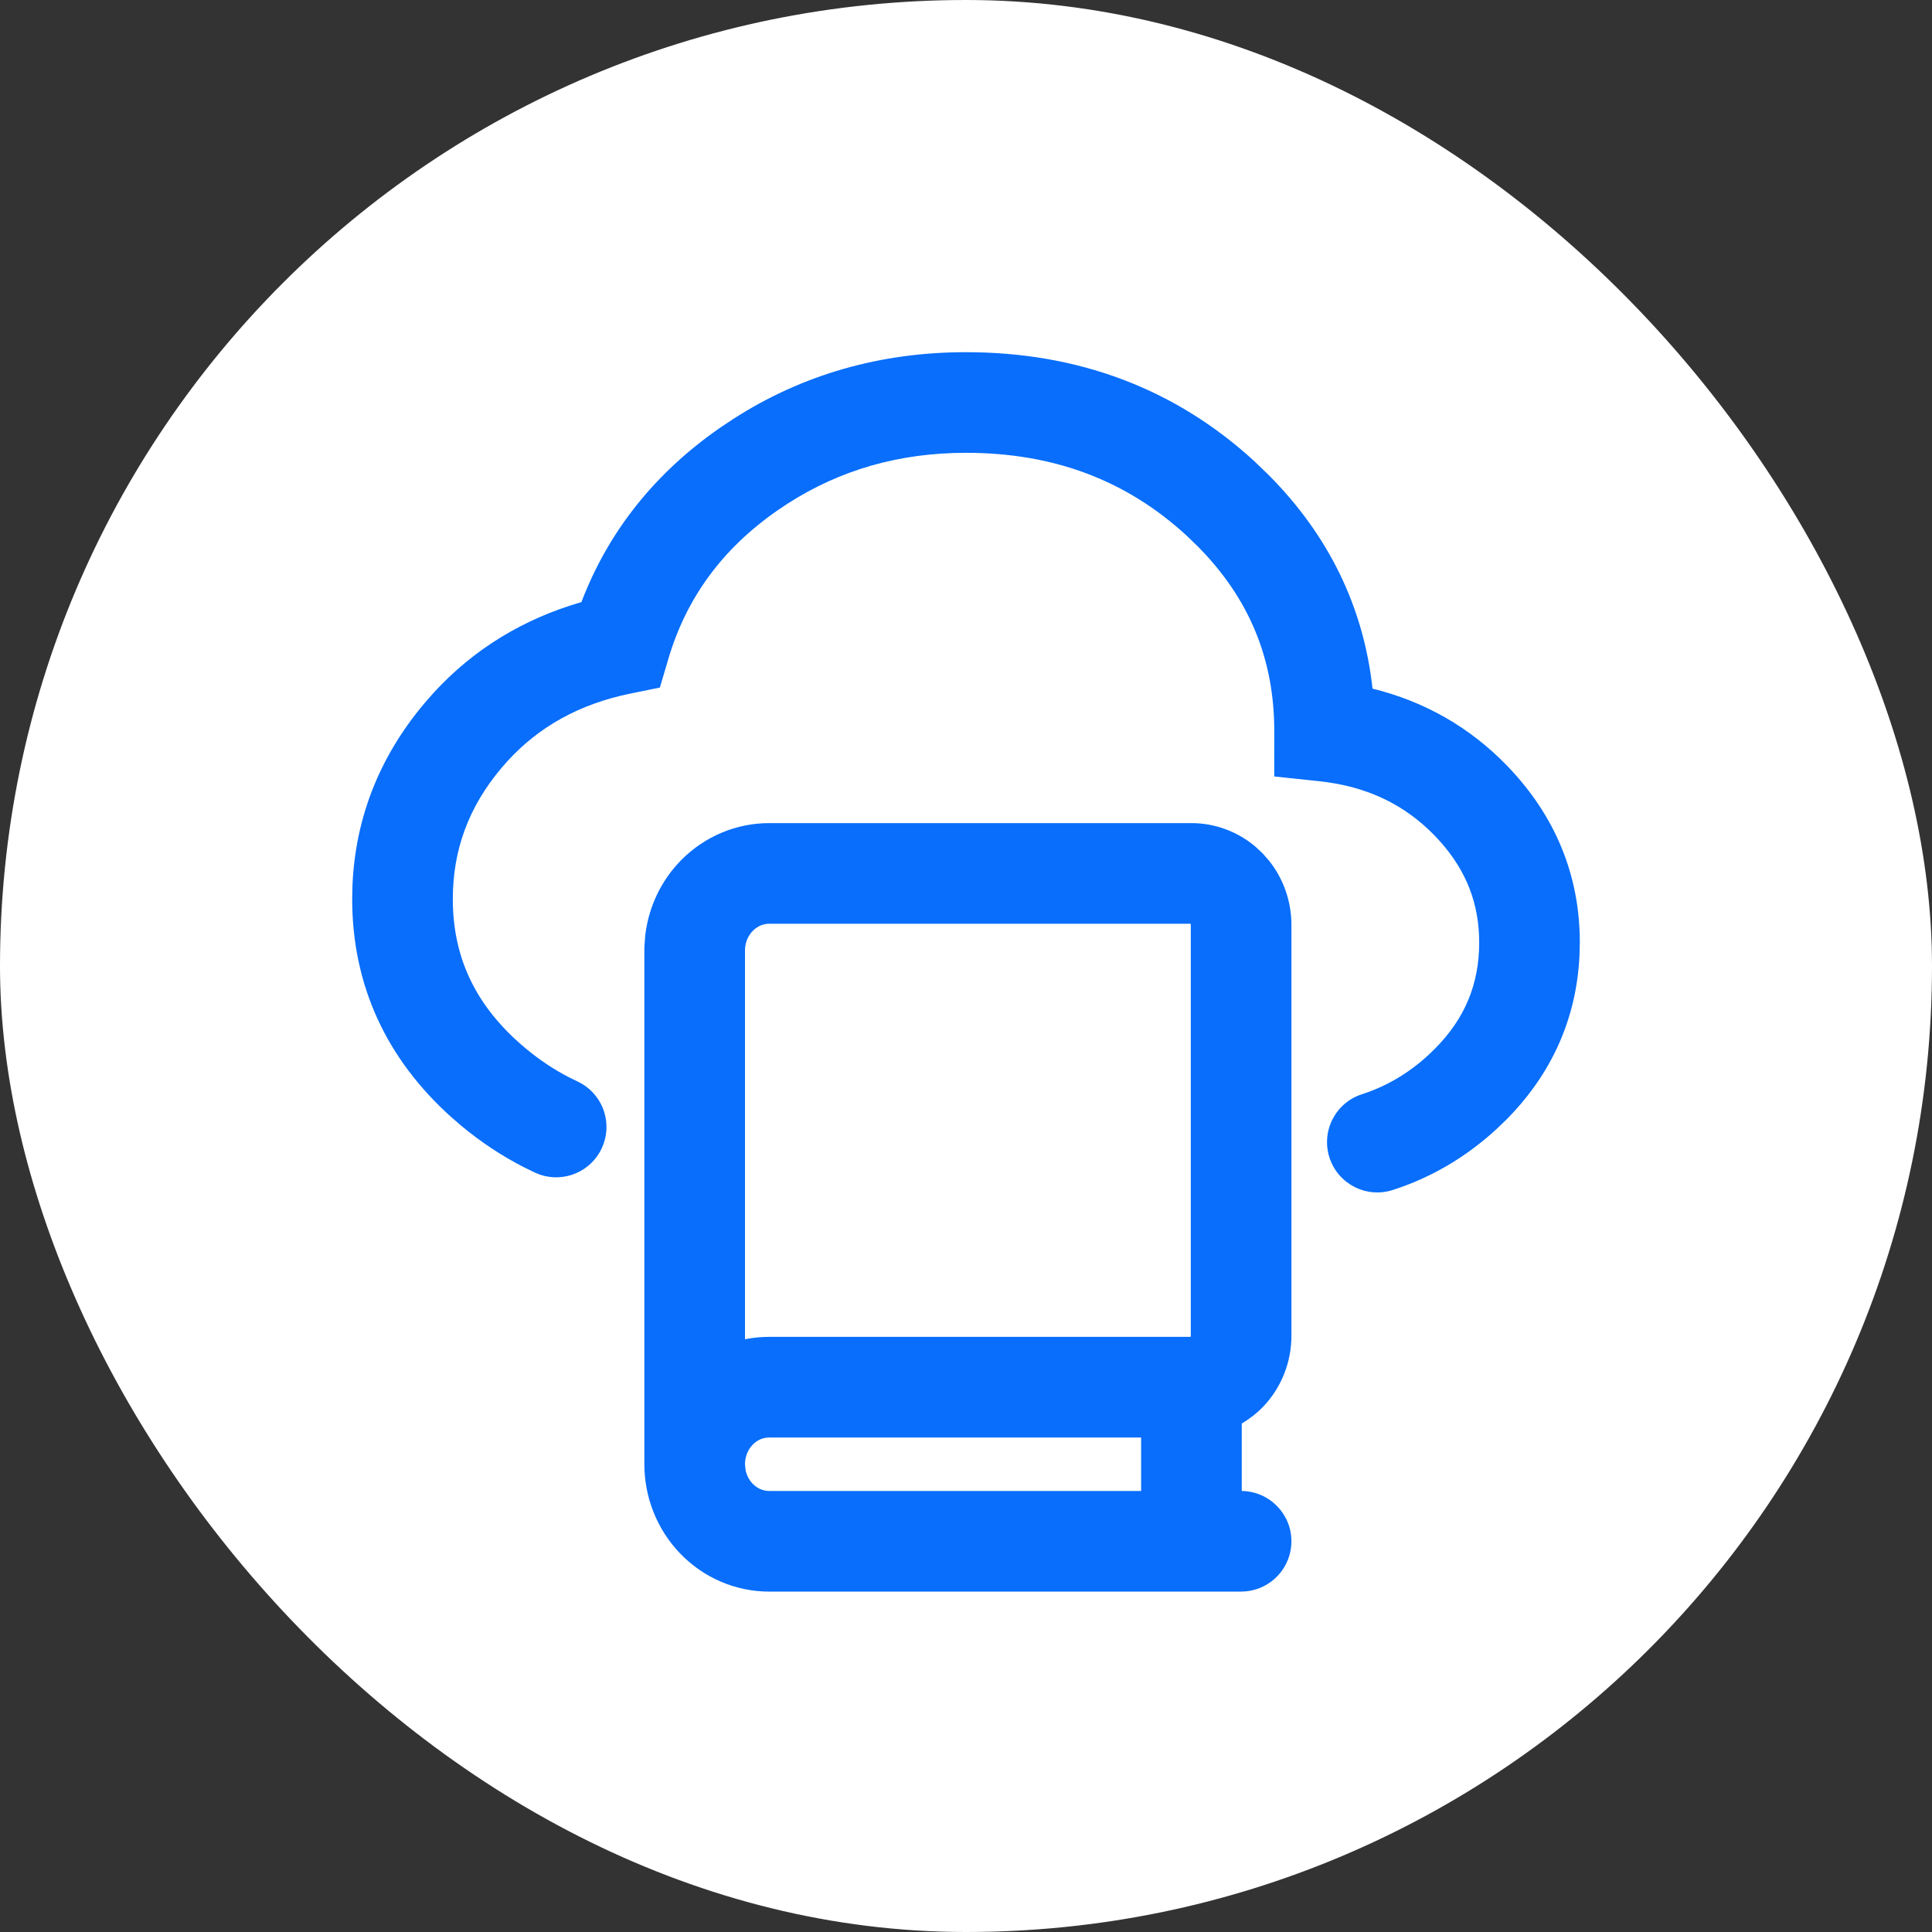
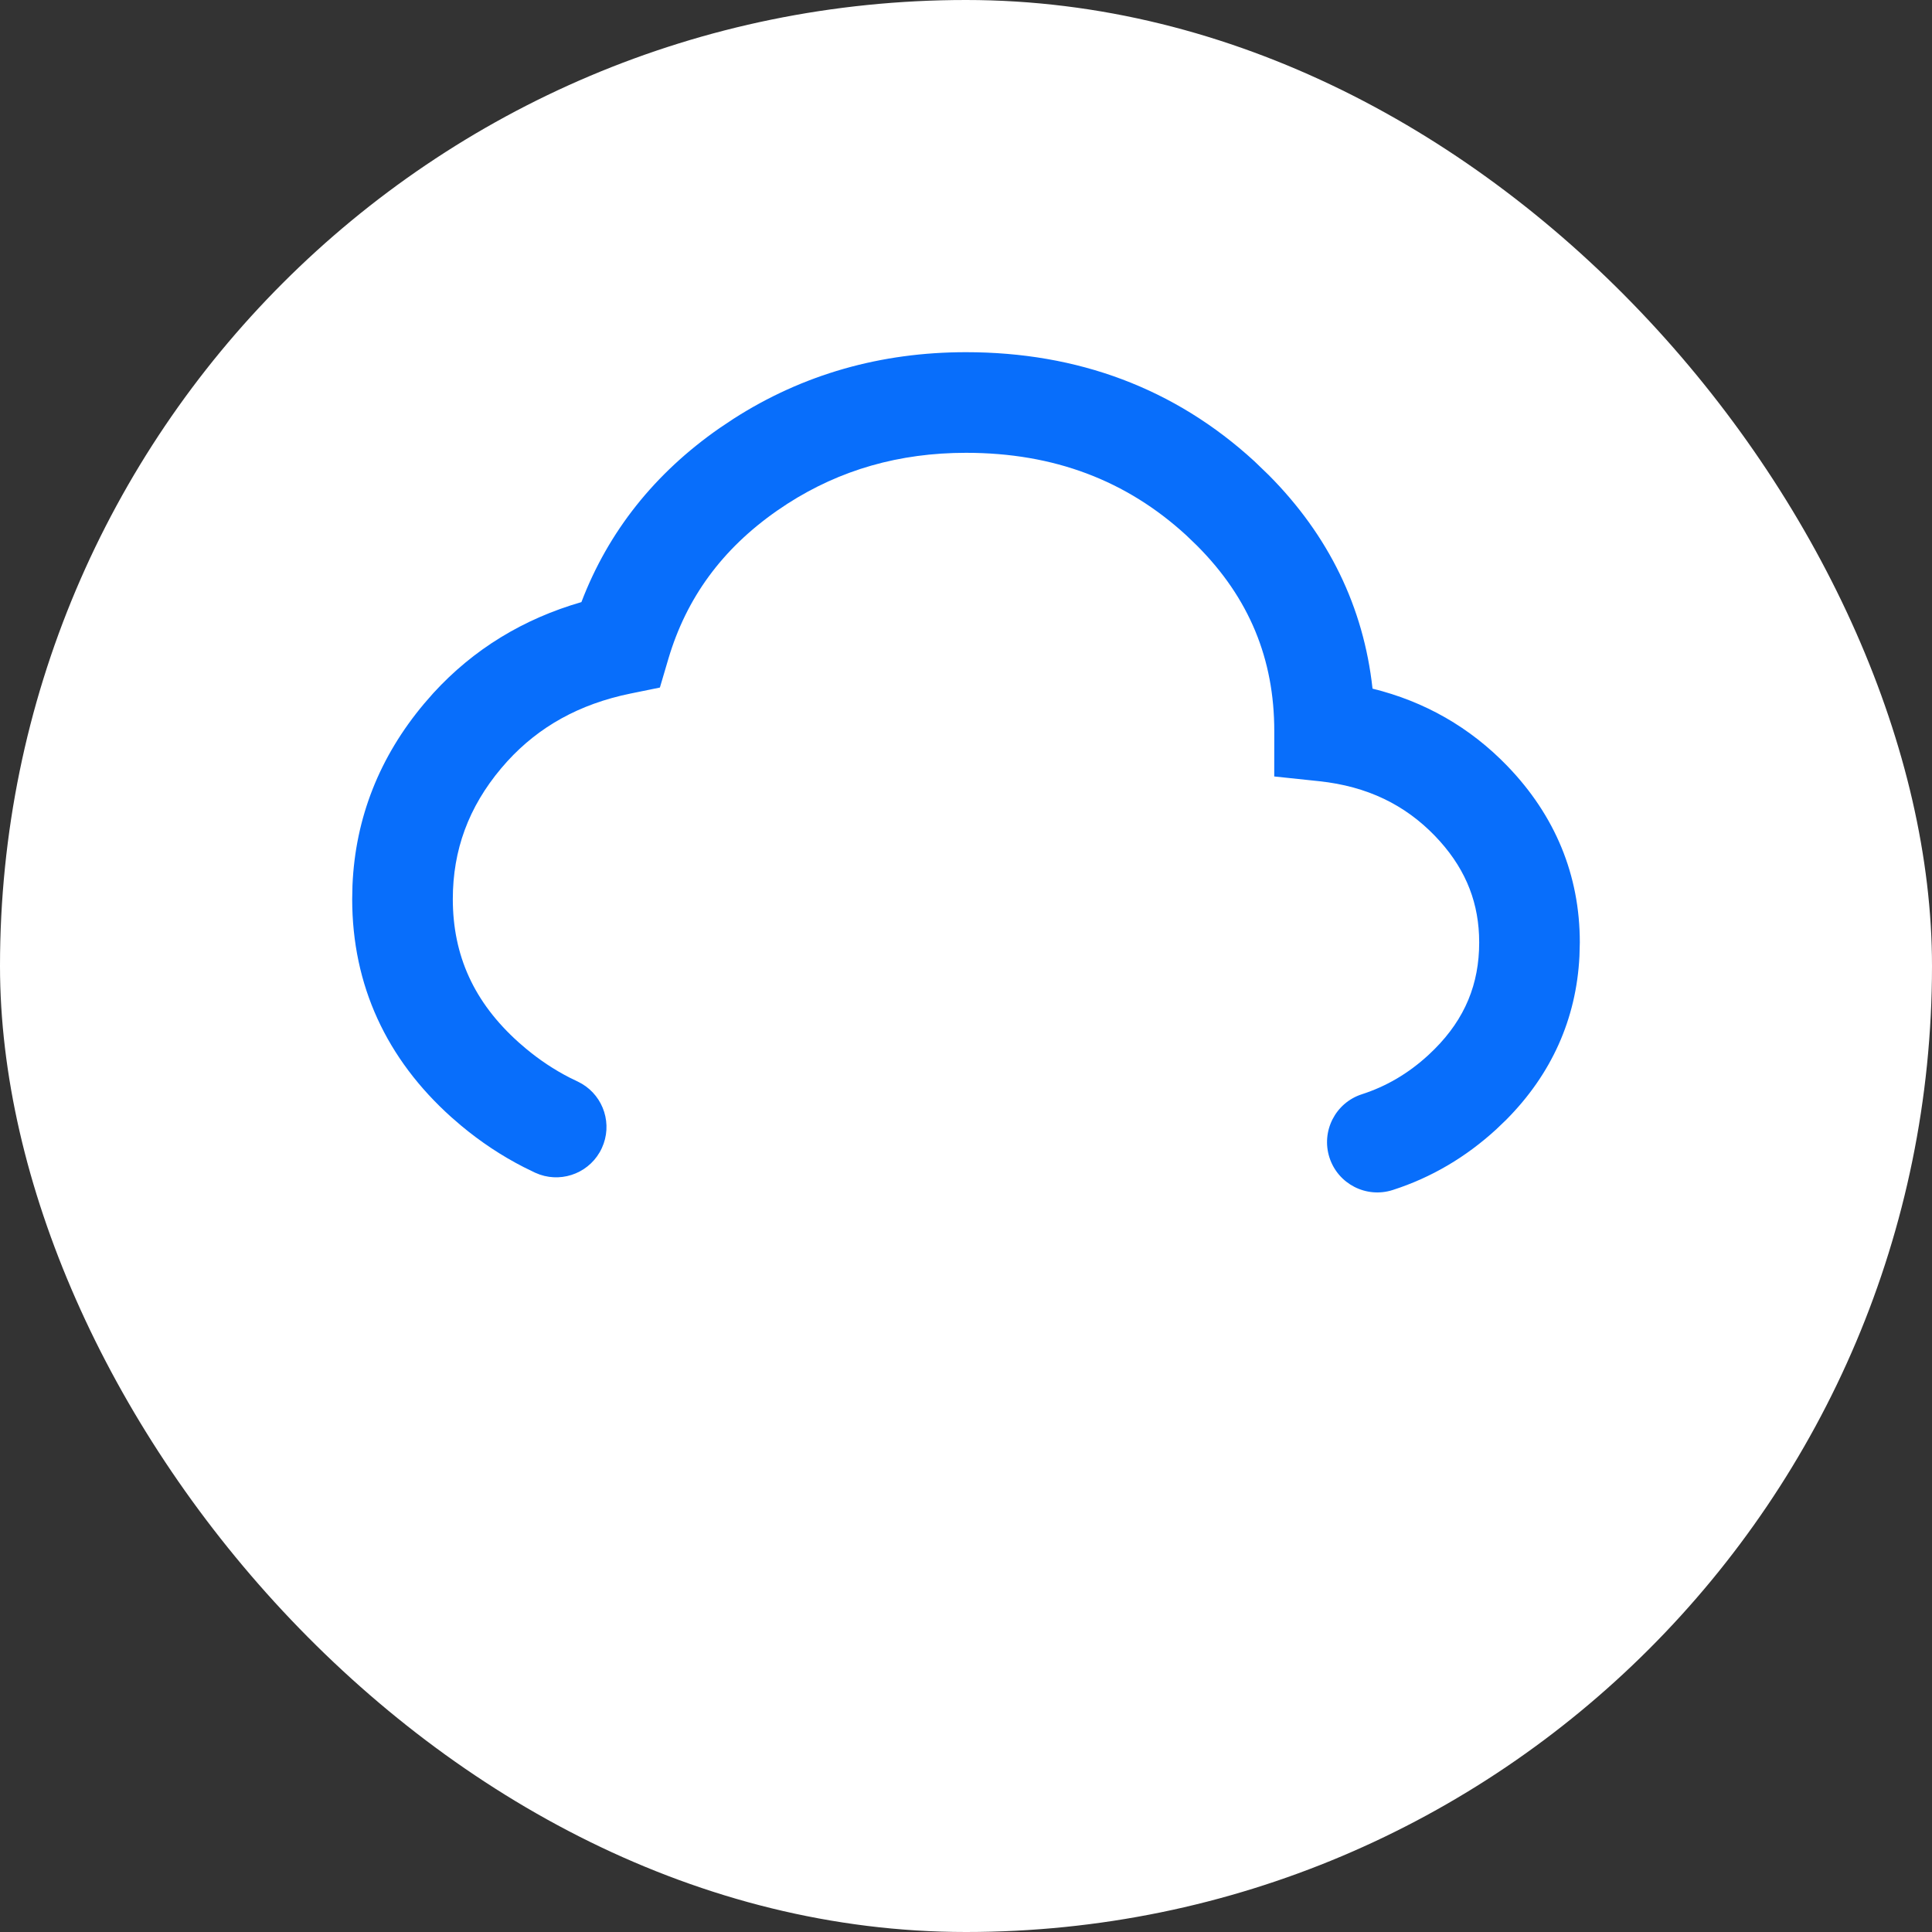
<svg xmlns="http://www.w3.org/2000/svg" width="48" height="48" viewBox="0 0 48 48" fill="none">
  <rect x="0" y="0" width="48" height="48" fill="#333333" stroke="none" />
  <rect width="48" height="48" rx="24" fill="white" />
  <g clip-path="url(#clip0_12769_182196)">
    <path d="M36.75 23.417L36.746 23.23C36.706 22.305 36.356 21.5 35.653 20.77C34.904 19.993 33.967 19.536 32.777 19.409L31.658 19.291L31.659 18.166C31.66 16.374 31.037 14.857 29.74 13.557L29.472 13.299C27.987 11.938 26.189 11.25 24 11.25C22.34 11.25 20.873 11.674 19.564 12.515L19.306 12.688C17.938 13.642 17.054 14.858 16.607 16.363L16.395 17.082L15.66 17.232C14.39 17.493 13.389 18.055 12.606 18.912L12.452 19.088C11.64 20.054 11.25 21.122 11.25 22.338C11.251 23.737 11.773 24.901 12.887 25.898L13.06 26.047C13.407 26.337 13.771 26.578 14.152 26.773L14.344 26.866L14.457 26.926C15.002 27.249 15.224 27.938 14.952 28.525C14.68 29.113 14.01 29.389 13.411 29.182L13.292 29.134L13.014 28.998C12.462 28.716 11.944 28.372 11.459 27.968L11.219 27.761C9.598 26.309 8.751 24.477 8.75 22.338L8.757 21.999C8.828 20.316 9.431 18.798 10.539 17.48L10.766 17.22C11.764 16.129 13.001 15.376 14.445 14.959C15.115 13.203 16.269 11.756 17.876 10.637L18.219 10.408C19.943 9.301 21.881 8.75 24 8.75C26.775 8.75 29.187 9.647 31.161 11.456L31.52 11.802C33.009 13.299 33.878 15.08 34.1 17.109C35.39 17.427 36.519 18.066 37.453 19.035C38.634 20.26 39.251 21.739 39.25 23.417L39.241 23.756C39.163 25.323 38.542 26.692 37.423 27.819L37.175 28.057C36.42 28.749 35.561 29.257 34.603 29.565C33.946 29.777 33.242 29.416 33.03 28.759C32.819 28.102 33.18 27.397 33.837 27.186C34.438 26.992 34.985 26.674 35.485 26.215L35.642 26.064C36.399 25.306 36.75 24.443 36.75 23.417Z" fill="#086EFB" />
-     <path d="M29.581 22.953L29.579 22.95H19.11C18.967 22.95 18.821 23.008 18.706 23.124C18.589 23.241 18.514 23.41 18.509 23.596V33.273C18.706 33.234 18.907 33.214 19.111 33.214H29.579L29.581 33.211C29.583 33.205 29.585 33.197 29.585 33.188V22.977C29.585 22.967 29.583 22.959 29.581 22.953ZM19.002 35.725C18.893 35.747 18.787 35.803 18.7 35.894C18.582 36.015 18.509 36.189 18.509 36.378L18.523 36.517C18.549 36.651 18.611 36.772 18.7 36.863C18.816 36.983 18.965 37.043 19.111 37.043H28.351V35.714H19.111L19.002 35.725ZM32.085 33.188C32.085 33.844 31.834 34.482 31.373 34.959C31.217 35.12 31.04 35.255 30.851 35.367V37.043C31.534 37.052 32.085 37.608 32.085 38.293C32.085 38.94 31.593 39.472 30.962 39.536L30.835 39.543H19.111C18.274 39.543 17.481 39.199 16.903 38.601C16.326 38.004 16.009 37.204 16.009 36.378L16.011 36.351C16.011 36.343 16.009 36.335 16.009 36.327V23.531L16.032 23.229C16.116 22.528 16.429 21.867 16.932 21.361C17.508 20.782 18.289 20.45 19.111 20.45H29.601C30.189 20.45 30.75 20.662 31.191 21.035L31.373 21.205L31.536 21.392C31.892 21.842 32.085 22.402 32.085 22.977V33.188Z" fill="#086EFB" />
  </g>
  <defs>
    <clipPath id="clip0_12769_182196">
      <rect width="32" height="32" fill="white" transform="translate(8 8)" />
    </clipPath>
  </defs>
</svg>